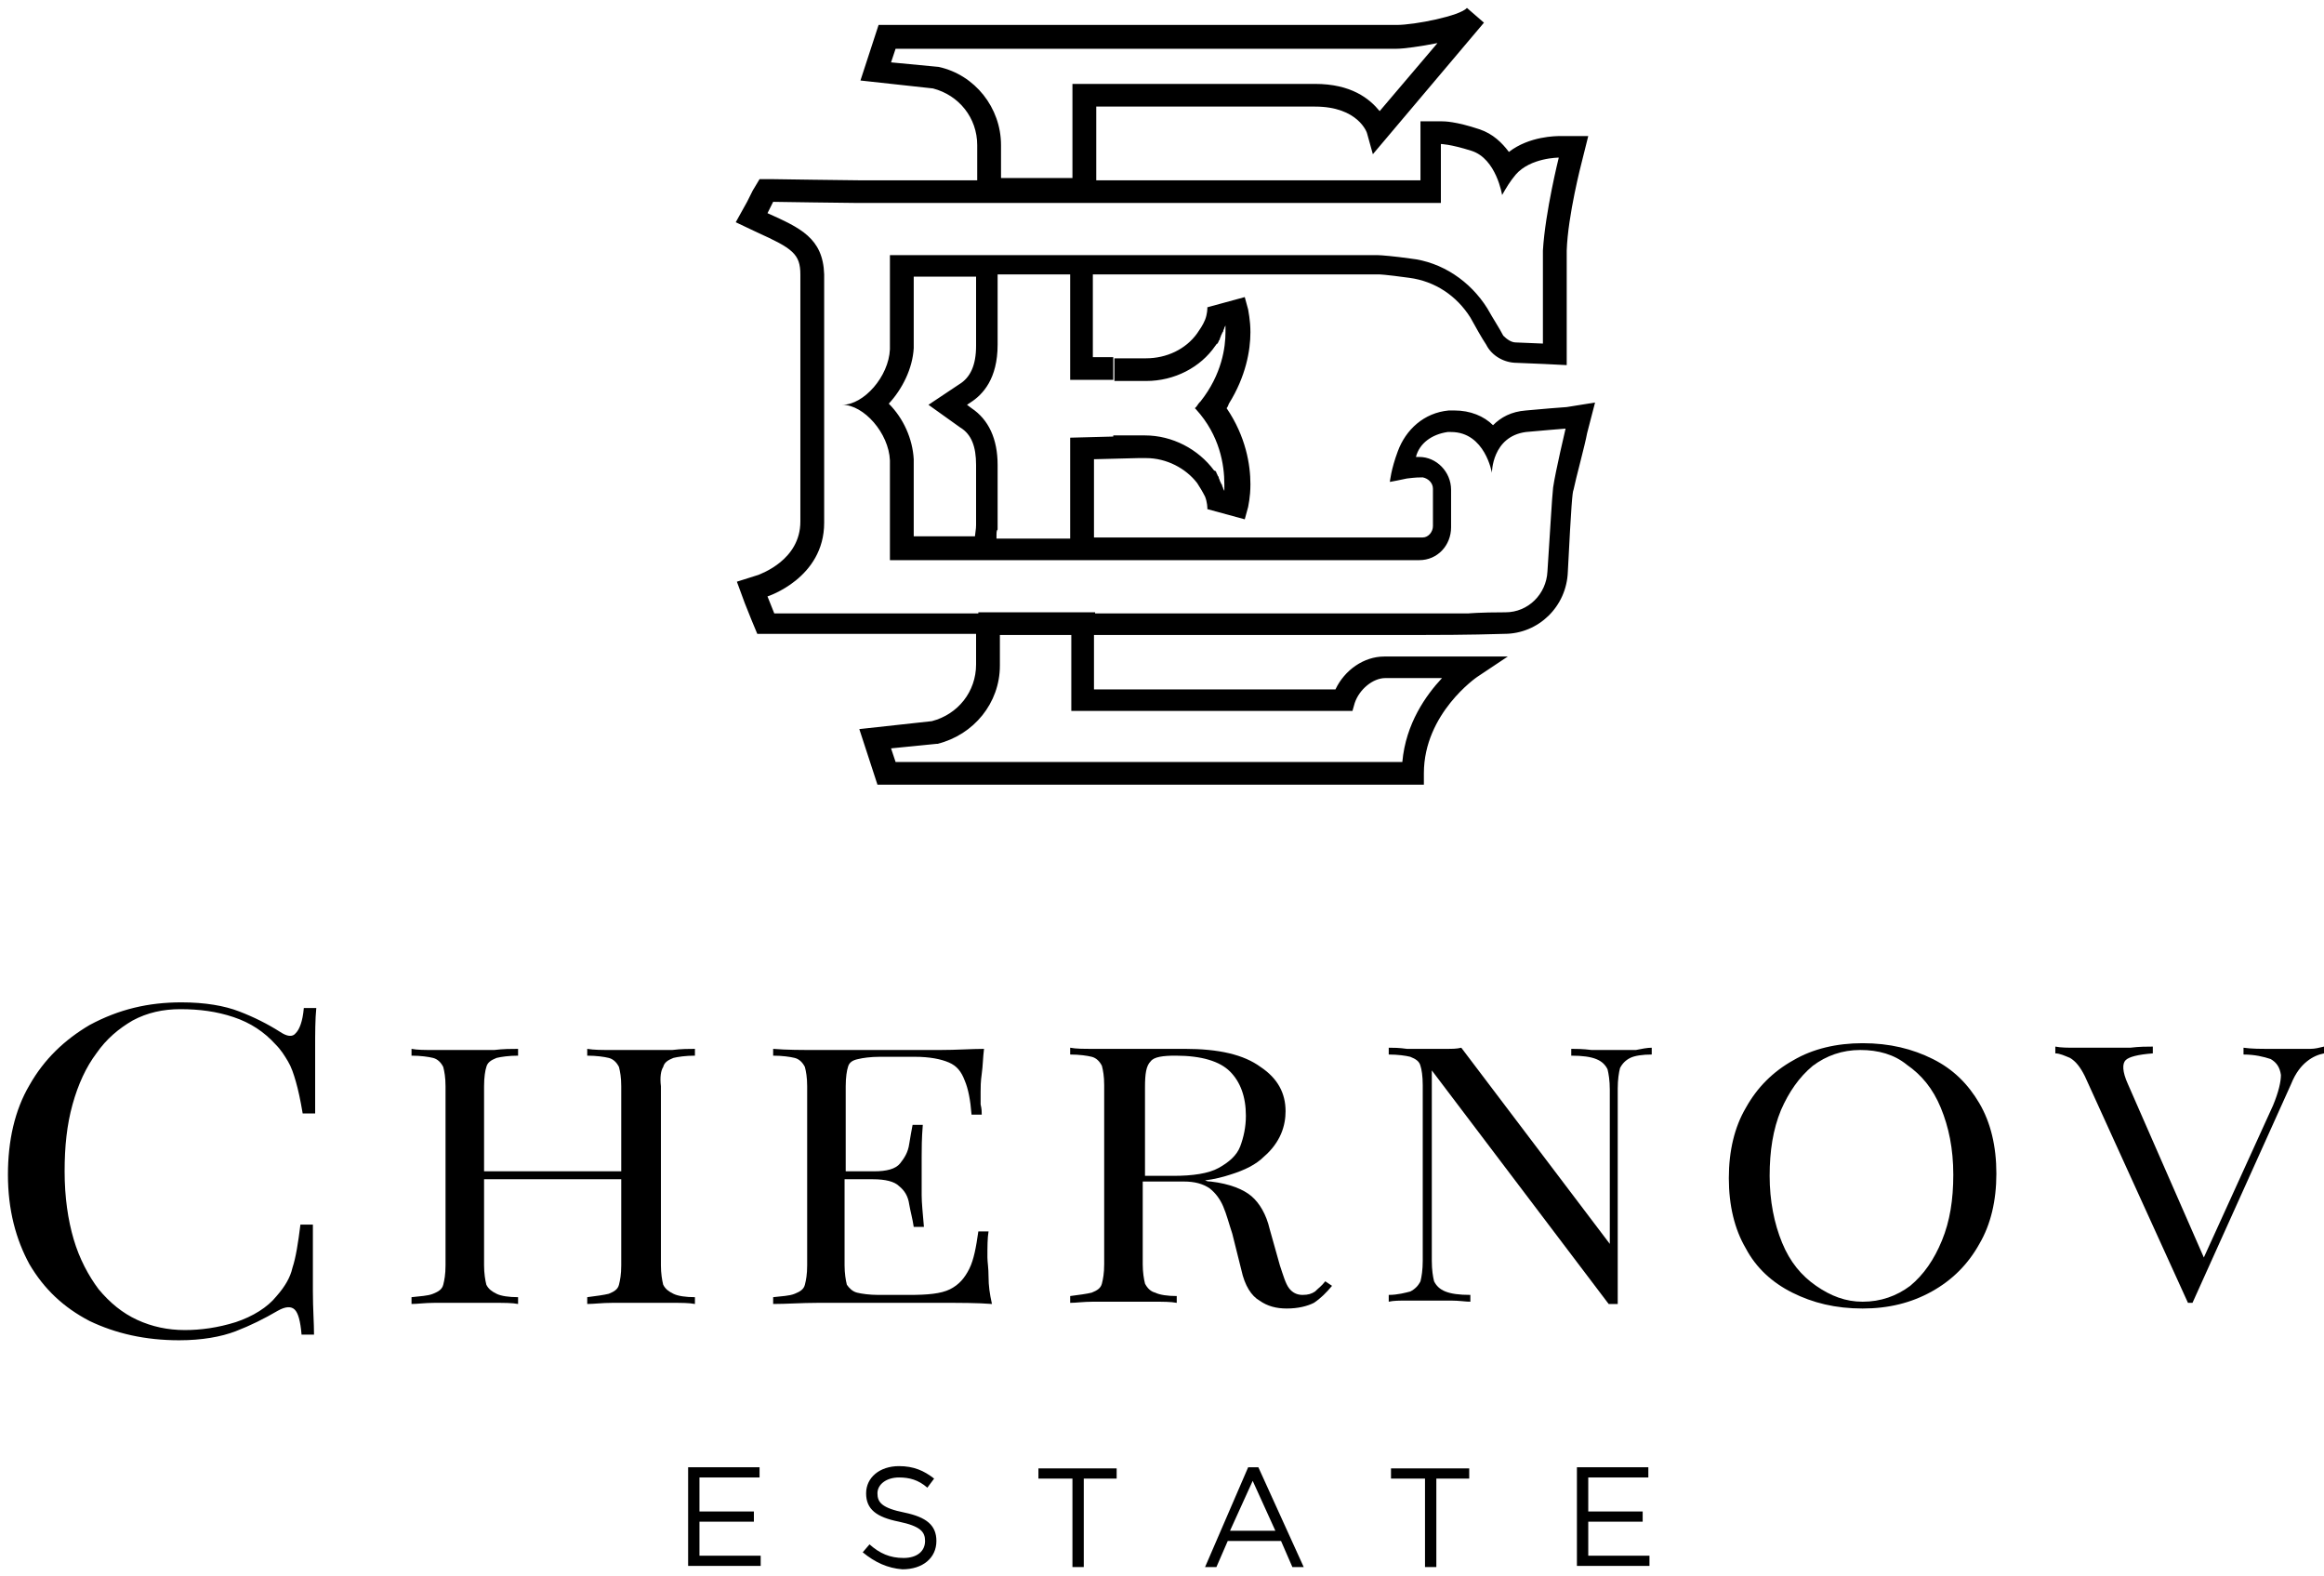
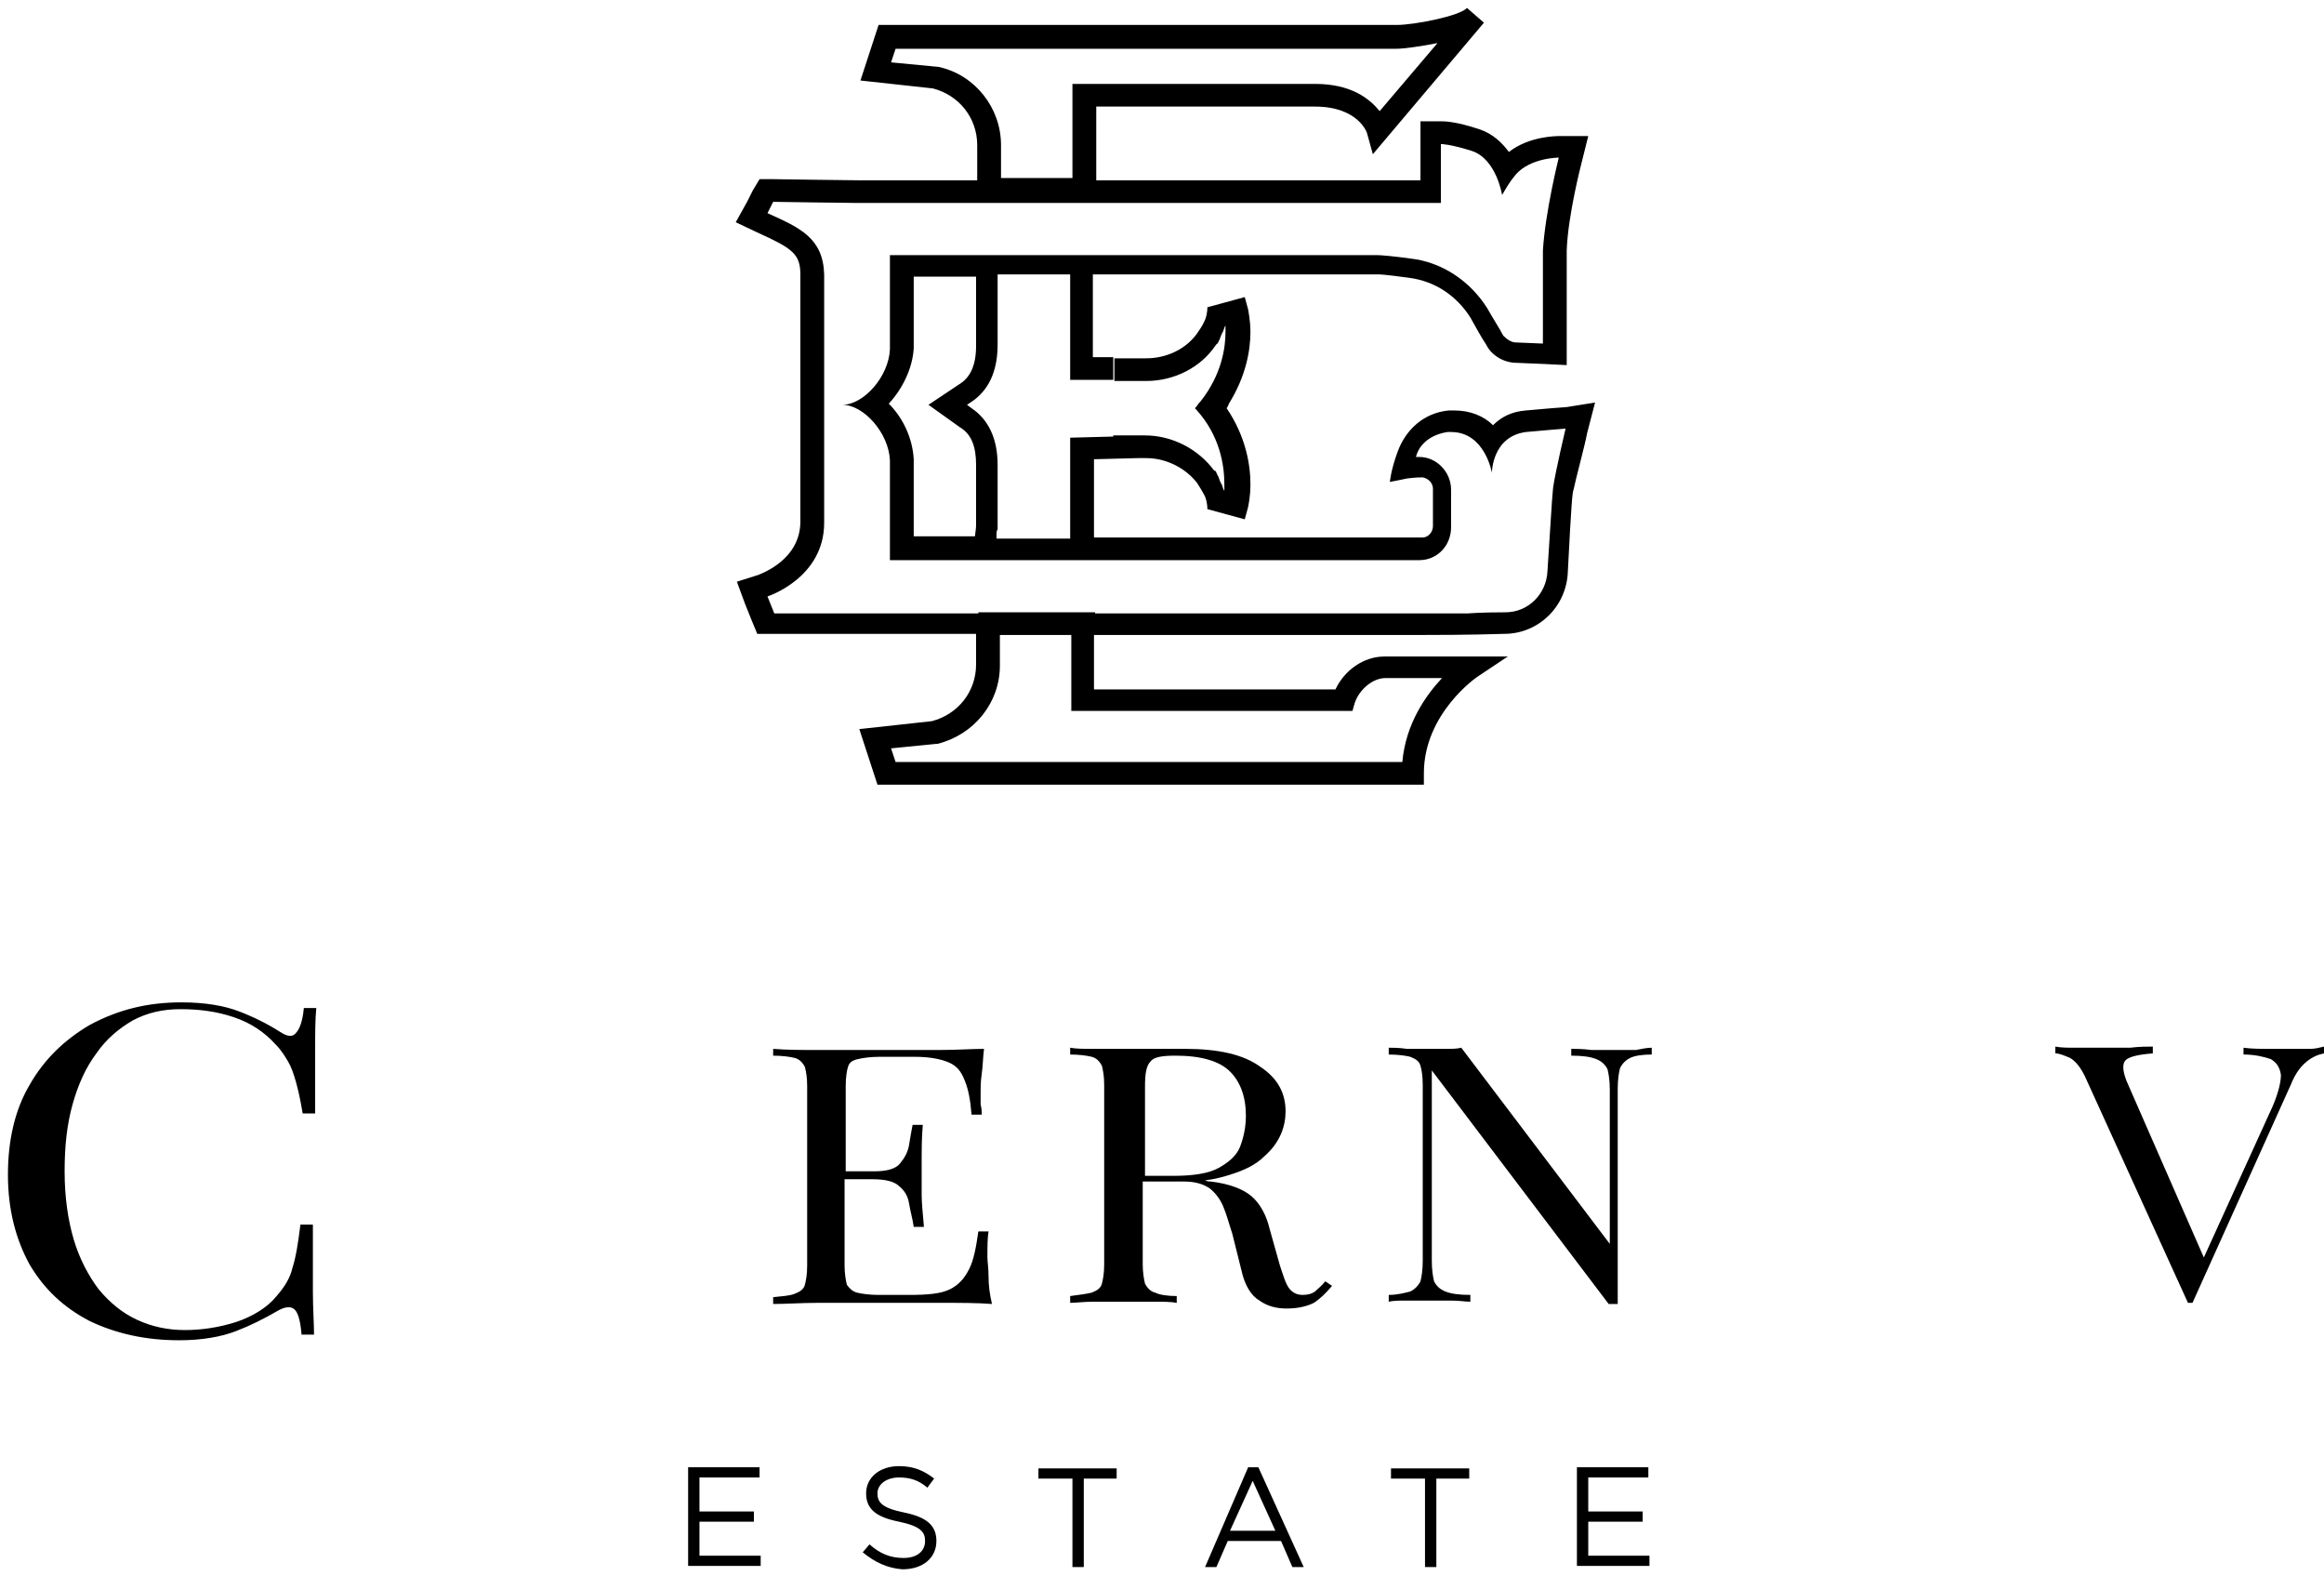
<svg xmlns="http://www.w3.org/2000/svg" width="205" height="139" viewBox="0 0 205 139" fill="none">
  <path d="M16 88.4C18.1 88.4 19.8 88.7 21.1 89.2C22.4 89.7 23.6 90.3 24.7 91C25.3 91.4 25.8 91.5 26.1 91.1C26.4 90.8 26.7 90.1 26.8 88.9H27.9C27.8 89.9 27.8 91.1 27.8 92.5C27.8 93.9 27.8 95.8 27.8 98.2H26.7C26.5 97 26.3 96.1 26.1 95.4C25.9 94.7 25.7 94.1 25.4 93.6C25.1 93.1 24.8 92.6 24.3 92.1C23.3 91 22.1 90.2 20.6 89.7C19.1 89.2 17.6 89 15.9 89C14.4 89 13 89.3 11.7 90C10.5 90.7 9.4 91.6 8.5 92.9C7.6 94.1 6.9 95.6 6.4 97.4C5.9 99.2 5.7 101.1 5.7 103.3C5.7 105.6 6 107.6 6.5 109.3C7 111 7.8 112.5 8.7 113.7C9.7 114.9 10.8 115.8 12.1 116.4C13.4 117 14.8 117.3 16.3 117.3C17.7 117.3 19.2 117.1 20.8 116.6C22.3 116.1 23.6 115.3 24.4 114.3C25.1 113.5 25.6 112.7 25.8 111.8C26.1 110.9 26.3 109.6 26.5 108H27.6C27.6 110.5 27.6 112.4 27.6 113.9C27.6 115.4 27.7 116.7 27.7 117.7H26.6C26.5 116.5 26.3 115.8 26 115.5C25.7 115.2 25.2 115.2 24.5 115.6C23.3 116.3 22.1 116.9 20.8 117.4C19.5 117.9 17.8 118.2 15.8 118.2C12.8 118.2 10.2 117.6 7.9 116.5C5.6 115.3 3.9 113.7 2.6 111.5C1.4 109.3 0.7 106.7 0.7 103.6C0.7 100.6 1.3 97.9 2.6 95.7C3.9 93.4 5.7 91.7 7.9 90.4C10.5 89 13.1 88.4 16 88.4Z" fill="black" />
-   <path d="M58.5 94.1C58.6 93.701 58.9 93.501 59.4 93.3C59.8 93.201 60.5 93.1 61.3 93.1V92.501C60.8 92.501 60.1 92.501 59.3 92.6C58.5 92.6 57.6 92.6 56.6 92.6C55.8 92.6 54.9 92.6 54 92.6C53.1 92.6 52.4 92.6 51.8 92.501V93.1C52.6 93.1 53.3 93.201 53.7 93.3C54.1 93.4 54.4 93.701 54.6 94.1C54.7 94.501 54.8 95.001 54.8 95.8V103.3H42.7V95.8C42.7 95.001 42.8 94.4 42.9 94.1C43 93.701 43.3 93.501 43.8 93.3C44.2 93.201 44.9 93.1 45.7 93.1V92.501C45.1 92.501 44.4 92.501 43.6 92.6C42.7 92.6 41.9 92.6 41 92.6C40 92.6 39.1 92.6 38.3 92.6C37.5 92.6 36.8 92.6 36.3 92.501V93.1C37.1 93.1 37.8 93.201 38.2 93.3C38.6 93.4 38.9 93.701 39.1 94.1C39.2 94.501 39.3 95.001 39.3 95.8V111.6C39.3 112.4 39.2 112.9 39.1 113.3C39 113.7 38.7 113.9 38.2 114.1C37.7 114.3 37.1 114.3 36.3 114.4V115C36.8 115 37.5 114.9 38.3 114.9C39.1 114.9 40 114.9 41 114.9C41.9 114.9 42.7 114.9 43.6 114.9C44.5 114.9 45.2 114.9 45.7 115V114.4C44.9 114.4 44.2 114.3 43.8 114.1C43.4 113.9 43.1 113.7 42.9 113.3C42.8 112.9 42.7 112.3 42.7 111.6V104H54.8V111.6C54.8 112.4 54.7 112.9 54.6 113.3C54.5 113.7 54.2 113.9 53.7 114.1C53.3 114.2 52.6 114.3 51.8 114.4V115C52.4 115 53.1 114.9 54 114.9C54.9 114.9 55.7 114.9 56.6 114.9C57.6 114.9 58.5 114.9 59.3 114.9C60.1 114.9 60.8 114.9 61.3 115V114.4C60.5 114.4 59.8 114.3 59.4 114.1C59 113.9 58.7 113.7 58.5 113.3C58.4 112.9 58.3 112.3 58.3 111.6V95.8C58.2 95.001 58.3 94.4 58.5 94.1Z" fill="black" />
  <path d="M87.2 112.6C87.2 111.8 87.1 111.3 87.1 110.9C87.1 109.9 87.1 109.2 87.2 108.6H86.3C86.1 110 85.9 111.1 85.5 111.9C85.1 112.7 84.6 113.301 83.8 113.701C83 114.101 81.8 114.201 80.2 114.201H77.5C76.7 114.201 76 114.1 75.6 114C75.2 113.9 74.9 113.6 74.7 113.3C74.6 112.9 74.5 112.3 74.5 111.6V104H77C78.1 104 78.9 104.2 79.3 104.6C79.8 105 80.1 105.501 80.2 106.201C80.3 106.801 80.5 107.501 80.6 108.201H81.5C81.4 107.001 81.3 106.1 81.3 105.4C81.3 104.8 81.3 104.201 81.3 103.701C81.3 103.201 81.3 102.6 81.3 102C81.3 101.4 81.3 100.401 81.4 99.201H80.5C80.4 99.701 80.3 100.3 80.2 100.9C80.1 101.6 79.8 102.1 79.4 102.6C79 103.1 78.2 103.3 77.1 103.3H74.6V95.8C74.6 95.001 74.7 94.4 74.8 94.1C74.9 93.701 75.2 93.501 75.7 93.4C76.1 93.3 76.8 93.201 77.6 93.201H80.7C82 93.201 83 93.4 83.7 93.701C84.4 94.001 84.8 94.501 85.1 95.3C85.4 96.001 85.6 97.001 85.7 98.3H86.6C86.6 98.1 86.6 97.8 86.5 97.4C86.5 97.1 86.5 96.701 86.5 96.3C86.5 95.9 86.5 95.4 86.6 94.701C86.7 94.001 86.7 93.3 86.8 92.501C85.7 92.501 84.4 92.6 82.9 92.6C81.4 92.6 80.2 92.6 79 92.6C78.3 92.6 77.3 92.6 76 92.6C74.8 92.6 73.5 92.6 72.1 92.6C70.7 92.6 69.4 92.6 68.2 92.501V93.1C69 93.1 69.7 93.201 70.1 93.3C70.5 93.4 70.8 93.701 71 94.1C71.1 94.501 71.2 95.001 71.2 95.8V111.6C71.2 112.4 71.1 112.9 71 113.3C70.9 113.7 70.6 113.9 70.1 114.1C69.6 114.3 69 114.3 68.2 114.4V115C69.4 115 70.7 114.9 72.1 114.9C73.5 114.9 74.8 114.9 76 114.9C77.2 114.9 78.2 114.9 79 114.9C80.2 114.9 81.7 114.9 83.2 114.9C84.8 114.9 86.2 114.9 87.5 115C87.3 114.1 87.2 113.4 87.2 112.6Z" fill="black" />
-   <path d="M116.9 113C116.6 113.4 116.3 113.6 116 113.9C115.7 114.1 115.4 114.2 114.9 114.2C114.4 114.2 114 114 113.7 113.6C113.4 113.2 113.2 112.5 112.9 111.6L112 108.4C111.7 107.1 111.1 106.1 110.4 105.5C109.7 104.9 108.5 104.4 106.8 104.2C106.7 104.2 106.5 104.2 106.3 104.1C107.1 104 107.9 103.8 108.5 103.6C109.8 103.2 110.8 102.7 111.5 102C112.2 101.4 112.7 100.7 113 100C113.3 99.3 113.4 98.6 113.4 98C113.4 96.4 112.7 95.1 111.2 94.1C109.7 93 107.5 92.5 104.5 92.5C104.1 92.5 103.3 92.5 102.2 92.5C101.1 92.5 100 92.5 98.9 92.5C98.1 92.5 97.3 92.5 96.4 92.5C95.6 92.5 94.9 92.5 94.4 92.4V93C95.2 93 95.9 93.1 96.3 93.2C96.7 93.3 97 93.6 97.2 94C97.3 94.4 97.4 94.9 97.4 95.7V111.5C97.4 112.3 97.3 112.8 97.2 113.2C97.1 113.6 96.8 113.8 96.3 114C95.9 114.1 95.2 114.2 94.4 114.3V114.9C94.9 114.9 95.6 114.8 96.4 114.8C97.2 114.8 98.1 114.8 99.1 114.8C100 114.8 100.8 114.8 101.7 114.8C102.6 114.8 103.3 114.8 103.8 114.9V114.3C103 114.3 102.3 114.2 101.9 114C101.5 113.9 101.2 113.6 101 113.2C100.9 112.8 100.8 112.2 100.8 111.5V104.2H103.7H104.4C105.4 104.2 106.1 104.4 106.7 104.8C107.2 105.2 107.6 105.7 107.9 106.4C108.2 107.1 108.4 107.9 108.7 108.8L109.5 112C109.8 113.4 110.4 114.3 111.1 114.7C111.8 115.2 112.6 115.4 113.5 115.4C114.5 115.4 115.3 115.2 115.9 114.9C116.5 114.5 117 114 117.5 113.4L116.9 113ZM101.5 93.6C101.8 93.2 102.6 93.1 103.7 93.1C106 93.1 107.6 93.6 108.5 94.5C109.4 95.4 109.9 96.7 109.9 98.4C109.9 99.4 109.7 100.3 109.4 101.1C109.1 101.9 108.4 102.5 107.5 103C106.6 103.5 105.2 103.7 103.5 103.7H101V95.9C101 94.7 101.1 94 101.5 93.6Z" fill="black" />
+   <path d="M116.9 113C116.6 113.4 116.3 113.6 116 113.9C115.7 114.1 115.4 114.2 114.9 114.2C114.4 114.2 114 114 113.7 113.6C113.4 113.2 113.2 112.5 112.9 111.6L112 108.4C111.7 107.1 111.1 106.1 110.4 105.5C109.7 104.9 108.5 104.4 106.8 104.2C106.7 104.2 106.5 104.2 106.3 104.1C107.1 104 107.9 103.8 108.5 103.6C109.8 103.2 110.8 102.7 111.5 102C112.2 101.4 112.7 100.7 113 100C113.3 99.3 113.4 98.6 113.4 98C113.4 96.4 112.7 95.1 111.2 94.1C109.7 93 107.5 92.5 104.5 92.5C104.1 92.5 103.3 92.5 102.2 92.5C98.1 92.5 97.3 92.5 96.4 92.5C95.6 92.5 94.9 92.5 94.4 92.4V93C95.2 93 95.9 93.1 96.3 93.2C96.7 93.3 97 93.6 97.2 94C97.3 94.4 97.4 94.9 97.4 95.7V111.5C97.4 112.3 97.3 112.8 97.2 113.2C97.1 113.6 96.8 113.8 96.3 114C95.9 114.1 95.2 114.2 94.4 114.3V114.9C94.9 114.9 95.6 114.8 96.4 114.8C97.2 114.8 98.1 114.8 99.1 114.8C100 114.8 100.8 114.8 101.7 114.8C102.6 114.8 103.3 114.8 103.8 114.9V114.3C103 114.3 102.3 114.2 101.9 114C101.5 113.9 101.2 113.6 101 113.2C100.9 112.8 100.8 112.2 100.8 111.5V104.2H103.7H104.4C105.4 104.2 106.1 104.4 106.7 104.8C107.2 105.2 107.6 105.7 107.9 106.4C108.2 107.1 108.4 107.9 108.7 108.8L109.5 112C109.8 113.4 110.4 114.3 111.1 114.7C111.8 115.2 112.6 115.4 113.5 115.4C114.5 115.4 115.3 115.2 115.9 114.9C116.5 114.5 117 114 117.5 113.4L116.9 113ZM101.5 93.6C101.8 93.2 102.6 93.1 103.7 93.1C106 93.1 107.6 93.6 108.5 94.5C109.4 95.4 109.9 96.7 109.9 98.4C109.9 99.4 109.7 100.3 109.4 101.1C109.1 101.9 108.4 102.5 107.5 103C106.6 103.5 105.2 103.7 103.5 103.7H101V95.9C101 94.7 101.1 94 101.5 93.6Z" fill="black" />
  <path d="M145.7 92.4V93C144.9 93 144.2 93.1 143.8 93.3C143.4 93.5 143.1 93.8 142.9 94.2C142.8 94.6 142.7 95.2 142.7 96V115C142.6 115 142.4 115 142.3 115C142.2 115 142 115 141.9 115L126.3 94.4V111.2C126.3 112 126.4 112.6 126.5 113C126.7 113.4 127 113.7 127.5 113.9C128 114.1 128.7 114.2 129.7 114.2V114.8C129.3 114.8 128.7 114.7 128 114.7C127.3 114.7 126.6 114.7 126 114.7C125.4 114.7 124.8 114.7 124.1 114.7C123.5 114.7 122.9 114.7 122.5 114.8V114.2C123.3 114.2 124 114 124.4 113.9C124.8 113.7 125.1 113.4 125.3 113C125.4 112.6 125.5 112 125.5 111.2V95.7C125.5 94.9 125.4 94.3 125.3 94C125.2 93.6 124.9 93.4 124.4 93.2C124 93.1 123.3 93 122.5 93V92.4C122.9 92.4 123.4 92.4 124.1 92.5C124.7 92.5 125.4 92.5 126 92.5C126.5 92.5 127.1 92.5 127.6 92.5C128.1 92.5 128.5 92.5 128.9 92.4L142 109.7V96.1C142 95.3 141.9 94.7 141.8 94.3C141.6 93.9 141.3 93.6 140.8 93.4C140.3 93.2 139.6 93.1 138.6 93.1V92.5C139 92.5 139.6 92.5 140.4 92.6C141.1 92.6 141.8 92.6 142.4 92.6C143 92.6 143.7 92.6 144.3 92.6C144.8 92.5 145.3 92.4 145.7 92.4Z" fill="black" />
-   <path d="M164.3 92.001C166.7 92.001 168.7 92.501 170.5 93.4C172.3 94.3 173.6 95.6 174.6 97.3C175.6 99.001 176.1 101.1 176.1 103.5C176.1 105.9 175.6 108.001 174.6 109.701C173.6 111.501 172.2 112.9 170.4 113.9C168.6 114.9 166.6 115.4 164.3 115.4C161.9 115.4 159.9 114.9 158.1 114C156.3 113.1 154.9 111.8 154 110.1C153 108.4 152.5 106.3 152.5 103.9C152.5 101.5 153 99.4 154 97.701C155 95.9 156.4 94.501 158.2 93.501C159.9 92.501 162 92.001 164.3 92.001ZM164.1 92.6C162.5 92.6 161.1 93.1 159.9 94.001C158.7 95.001 157.8 96.3 157.1 97.9C156.4 99.6 156.1 101.501 156.1 103.701C156.1 105.901 156.5 107.9 157.2 109.6C157.9 111.3 158.9 112.5 160.2 113.4C161.5 114.3 162.8 114.8 164.3 114.8C165.9 114.8 167.3 114.3 168.5 113.4C169.7 112.4 170.6 111.1 171.3 109.4C172 107.7 172.3 105.8 172.3 103.6C172.3 101.3 171.9 99.4 171.2 97.701C170.5 96.001 169.5 94.8 168.2 93.9C167.1 93.001 165.7 92.6 164.1 92.6Z" fill="black" />
  <path d="M203.8 92.5C203.4 92.5 202.8 92.5 202.2 92.5C201.6 92.5 200.9 92.5 200.1 92.5C199.4 92.5 198.6 92.5 197.9 92.4V93C198.9 93 199.7 93.2 200.3 93.4C200.8 93.7 201.1 94.1 201.2 94.8C201.2 95.4 201 96.3 200.5 97.5L194.4 110.9L187.7 95.6C187.2 94.5 187.2 93.8 187.5 93.5C187.8 93.2 188.6 93 189.9 92.9V92.3C189.4 92.3 188.7 92.3 187.9 92.4C187.1 92.4 186.2 92.4 185.2 92.4C184.5 92.4 183.8 92.4 183.1 92.4C182.4 92.4 181.8 92.4 181.3 92.3V92.9C181.7 92.9 182.1 93.1 182.6 93.3C183.1 93.6 183.5 94.1 183.9 94.9L193 114.9H193.1H193.2H193.3H193.4L202.1 95.6C202.5 94.6 203 94 203.5 93.6C204 93.2 204.5 93 205 92.9V92.3C204.6 92.4 204.2 92.5 203.8 92.5Z" fill="black" />
  <path d="M60.7 129.4H67V130.3H61.7V133.3H66.5V134.2H61.7V137.2H67.1V138.1H60.7V129.4Z" fill="black" />
  <path d="M76.1 136.9L76.7 136.2C77.6 137 78.5 137.4 79.7 137.4C80.9 137.4 81.6 136.8 81.6 135.9C81.6 135.1 81.2 134.6 79.3 134.2C77.3 133.8 76.4 133.1 76.4 131.7C76.4 130.3 77.6 129.3 79.3 129.3C80.6 129.3 81.5 129.7 82.4 130.4L81.8 131.2C81 130.5 80.2 130.3 79.3 130.3C78.2 130.3 77.4 130.9 77.4 131.7C77.4 132.5 77.8 133 79.8 133.4C81.7 133.8 82.6 134.5 82.6 135.9C82.6 137.4 81.4 138.4 79.6 138.4C78.3 138.3 77.2 137.8 76.1 136.9Z" fill="black" />
  <path d="M94.5 130.4H91.6V129.5H98.5V130.4H95.6V138.201H94.6V130.4H94.5Z" fill="black" />
  <path d="M110.1 129.4H111L115 138.2H114L113 135.9H108.3L107.3 138.2H106.3L110.1 129.4ZM112.5 135L110.5 130.6L108.5 135H112.5Z" fill="black" />
  <path d="M125.6 130.4H122.7V129.5H129.6V130.4H126.7V138.201H125.7V130.4H125.6Z" fill="black" />
  <path d="M139.1 129.4H145.4V130.3H140.1V133.3H144.9V134.2H140.1V137.2H145.5V138.1H139.1V129.4Z" fill="black" />
  <path d="M138.2 35.9C138.1 35.9 135.6 36.1 134.6 36.2C133.3 36.3 132.4 36.8 131.7 37.5C130.9 36.7 129.7 36.2 128.3 36.2C128.1 36.2 128 36.2 127.8 36.2C125.6 36.4 124 37.9 123.3 39.8C122.7 41.4 122.6 42.5 122.6 42.5C122.6 42.5 123.7 42.3 124.1 42.2C124.9 42.1 125.2 42.1 125.5 42.1C126 42.2 126.4 42.6 126.4 43.1C126.4 43.2 126.4 44.9 126.4 46.4C126.4 46.9 126 47.4 125.5 47.4C125.2 47.4 124.8 47.4 124.3 47.4H124.1H123.9H96.5V40.5L100.4 40.4H101.1C102.9 40.4 104.6 41.3 105.6 42.6C105.8 42.9 106.1 43.4 106.3 43.8C106.5 44.3 106.5 44.8 106.5 44.8V44.9L109.8 45.8L110.1 44.7C110.1 44.6 110.3 43.9 110.3 42.7C110.3 41 109.9 38.5 108.2 36C108.3 35.9 108.4 35.6 108.4 35.6C109.9 33.2 110.3 30.9 110.3 29.3C110.3 28.2 110.1 27.4 110.1 27.3L109.8 26.2L106.5 27.1V27.2C106.5 27.2 106.5 27.7 106.3 28.2C106.1 28.7 105.8 29.1 105.6 29.4C104.6 30.8 102.9 31.6 101.1 31.6H98.3V33.6H101.1C103.6 33.6 105.9 32.4 107.2 30.5C107.3 30.4 107.3 30.3 107.4 30.3L107.5 30.1C107.5 30 107.6 30 107.6 29.9C107.6 29.8 107.7 29.7 107.7 29.6L107.8 29.4C107.8 29.3 107.9 29.3 107.9 29.2C107.9 29.1 108 29 108 28.9L108.1 28.7C108.1 28.9 108.1 29.1 108.1 29.3C108.1 30.6 107.8 33 105.9 35.4L105.8 35.5C105.7 35.6 105.6 35.8 105.5 35.9L105.4 36L105.5 36.1C107.6 38.4 108 41 108 42.7C108 42.9 108 43.1 108 43.3L107.9 43.1C107.9 43 107.8 42.9 107.8 42.8C107.8 42.7 107.7 42.7 107.7 42.6L107.6 42.4C107.6 42.3 107.5 42.2 107.5 42.1C107.5 42 107.4 42 107.4 41.9L107.3 41.7C107.3 41.6 107.2 41.5 107.1 41.5C105.7 39.6 103.4 38.4 101 38.4H100.7H98.2V38.5L94.4 38.6V47.5H87.9C87.9 46.9 87.9 46.8 88 46.7C88 46.4 88 46.4 88 43.2V41C88 38.7 87.2 37 85.7 36L85.3 35.7L85.6 35.5C86.7 34.8 88 33.4 88 30.4V24.2H94.4V33.5H98.2V31.5H96.4V24.2H121.6C121.7 24.2 122.1 24.2 124.3 24.5C126.6 24.8 128.5 26.1 129.7 28C130.2 28.9 130.7 29.8 131.1 30.4C131.6 31.4 132.7 32 133.8 32L136.2 32.1L138.2 32.2V30.2V22.1C138.3 19 139.5 14.4 139.5 14.4L140.1 12H137.6C137.3 12 134.9 12 133.1 13.4C132.5 12.6 131.7 11.8 130.5 11.4C128.4 10.7 127.4 10.7 127.2 10.7H125.3V12.6V15.9H96.7V9.4H116C119.8 9.4 120.6 11.7 120.6 11.8L121.1 13.6L130.9 2L129.4 0.7C128.8 1.4 124.8 2.2 123.2 2.2H77.5L75.9 7.1L82.3 7.8C84.6 8.4 86.2 10.4 86.2 12.8V15.9H75.7C74.8 15.9 68.3 15.8 68.2 15.8H67L66.4 16.8L65.9 17.8L64.9 19.6L66.8 20.5C69.9 21.9 70.6 22.4 70.6 24.2C70.6 24.3 70.6 24.4 70.6 24.4V46C70.6 49.4 67.1 50.6 66.9 50.7L65 51.3L65.7 53.2L66.3 54.7L66.8 55.9H68.1H86.1V58.6C86.1 61 84.5 63 82.2 63.6L75.8 64.3L77.4 69.2H125.6V68.2C125.6 62.9 130.3 59.7 130.3 59.7L133 57.9H122.1C120.3 57.9 118.6 59.1 117.8 60.8H96.5V56H125.3C126.2 56 129.6 56 132.7 55.9C135.7 55.9 138.2 53.5 138.3 50.4C138.6 44.5 138.7 43.4 138.8 43.2C139 42.2 139.8 39.3 140 38.2L140.7 35.5L138.2 35.9ZM82.8 5.9L78.6 5.5L79 4.3H123.2C123.8 4.3 125.3 4.1 126.8 3.8L121.7 9.8C120.8 8.7 119.2 7.4 116 7.4H94.6V15.7H88.3V12.8C88.3 9.5 86 6.6 82.8 5.9ZM86.1 30.5C86.1 32.2 85.6 33.3 84.6 33.9L81.9 35.7L84.7 37.7C85.7 38.3 86.1 39.4 86.1 41V43.1C86.1 45.9 86.1 46.2 86.1 46.3C86.1 46.4 86.1 46.6 86 47.3H80.6V40.5C80.5 38.7 79.7 36.9 78.4 35.6C79.6 34.3 80.5 32.5 80.6 30.7V24.4H86.1V30.5ZM119.3 62.7L119.5 62C119.9 60.8 121.1 59.8 122.2 59.8H127.2C125.8 61.3 124 63.8 123.7 67.2H79L78.6 66L82.6 65.6H82.7C85.9 64.8 88.2 62 88.2 58.7V56H94.5V62.7H119.3ZM137 43C136.9 43.8 136.7 47.5 136.5 50.4C136.4 52.4 134.8 54 132.8 54C130.5 54 129.5 54.1 129.5 54.1H96.6V54H86.3V54.1H68.3L67.7 52.6C67.7 52.6 72.7 51 72.7 46.1V24.5C72.7 24.4 72.7 24.3 72.7 24.2C72.6 21 70.6 20.1 67.7 18.8L68.2 17.8C68.2 17.8 74.8 17.9 75.7 17.9H127.1V12.7C127.1 12.7 127.9 12.7 129.8 13.3C132 14 132.5 17.2 132.5 17.2C132.9 16.5 133.2 16 133.7 15.4C135 13.9 137.5 13.9 137.5 13.9C137.5 13.9 136.3 18.7 136.1 22.1V30.3L133.7 30.2C133.3 30.2 132.9 29.9 132.6 29.6C132.3 29 131.7 28.1 131.2 27.2C129.7 24.8 127.2 23.1 124.4 22.8C123 22.6 121.8 22.5 121.5 22.5H78.5V30.8C78.4 33.2 76.2 35.7 74.3 35.7C76.2 35.7 78.4 38.2 78.5 40.6V49.4H123.7C123.8 49.4 123.9 49.4 124 49.4C124.5 49.4 124.9 49.4 125.2 49.4C126.8 49.4 128 48.1 128 46.5C128 45 128 43.4 128 43.2C128 41.6 126.7 40.3 125.2 40.3C125.1 40.3 125 40.3 124.9 40.3C125.2 39.1 126.3 38.3 127.7 38.1C127.8 38.1 127.9 38.1 128 38.1C131 38.1 131.6 41.7 131.6 41.7C131.6 41.7 131.6 38.5 134.6 38.1C135.6 38 138.1 37.8 138.1 37.8C138.1 37.8 137.2 41.6 137 43Z" fill="black" />
</svg>